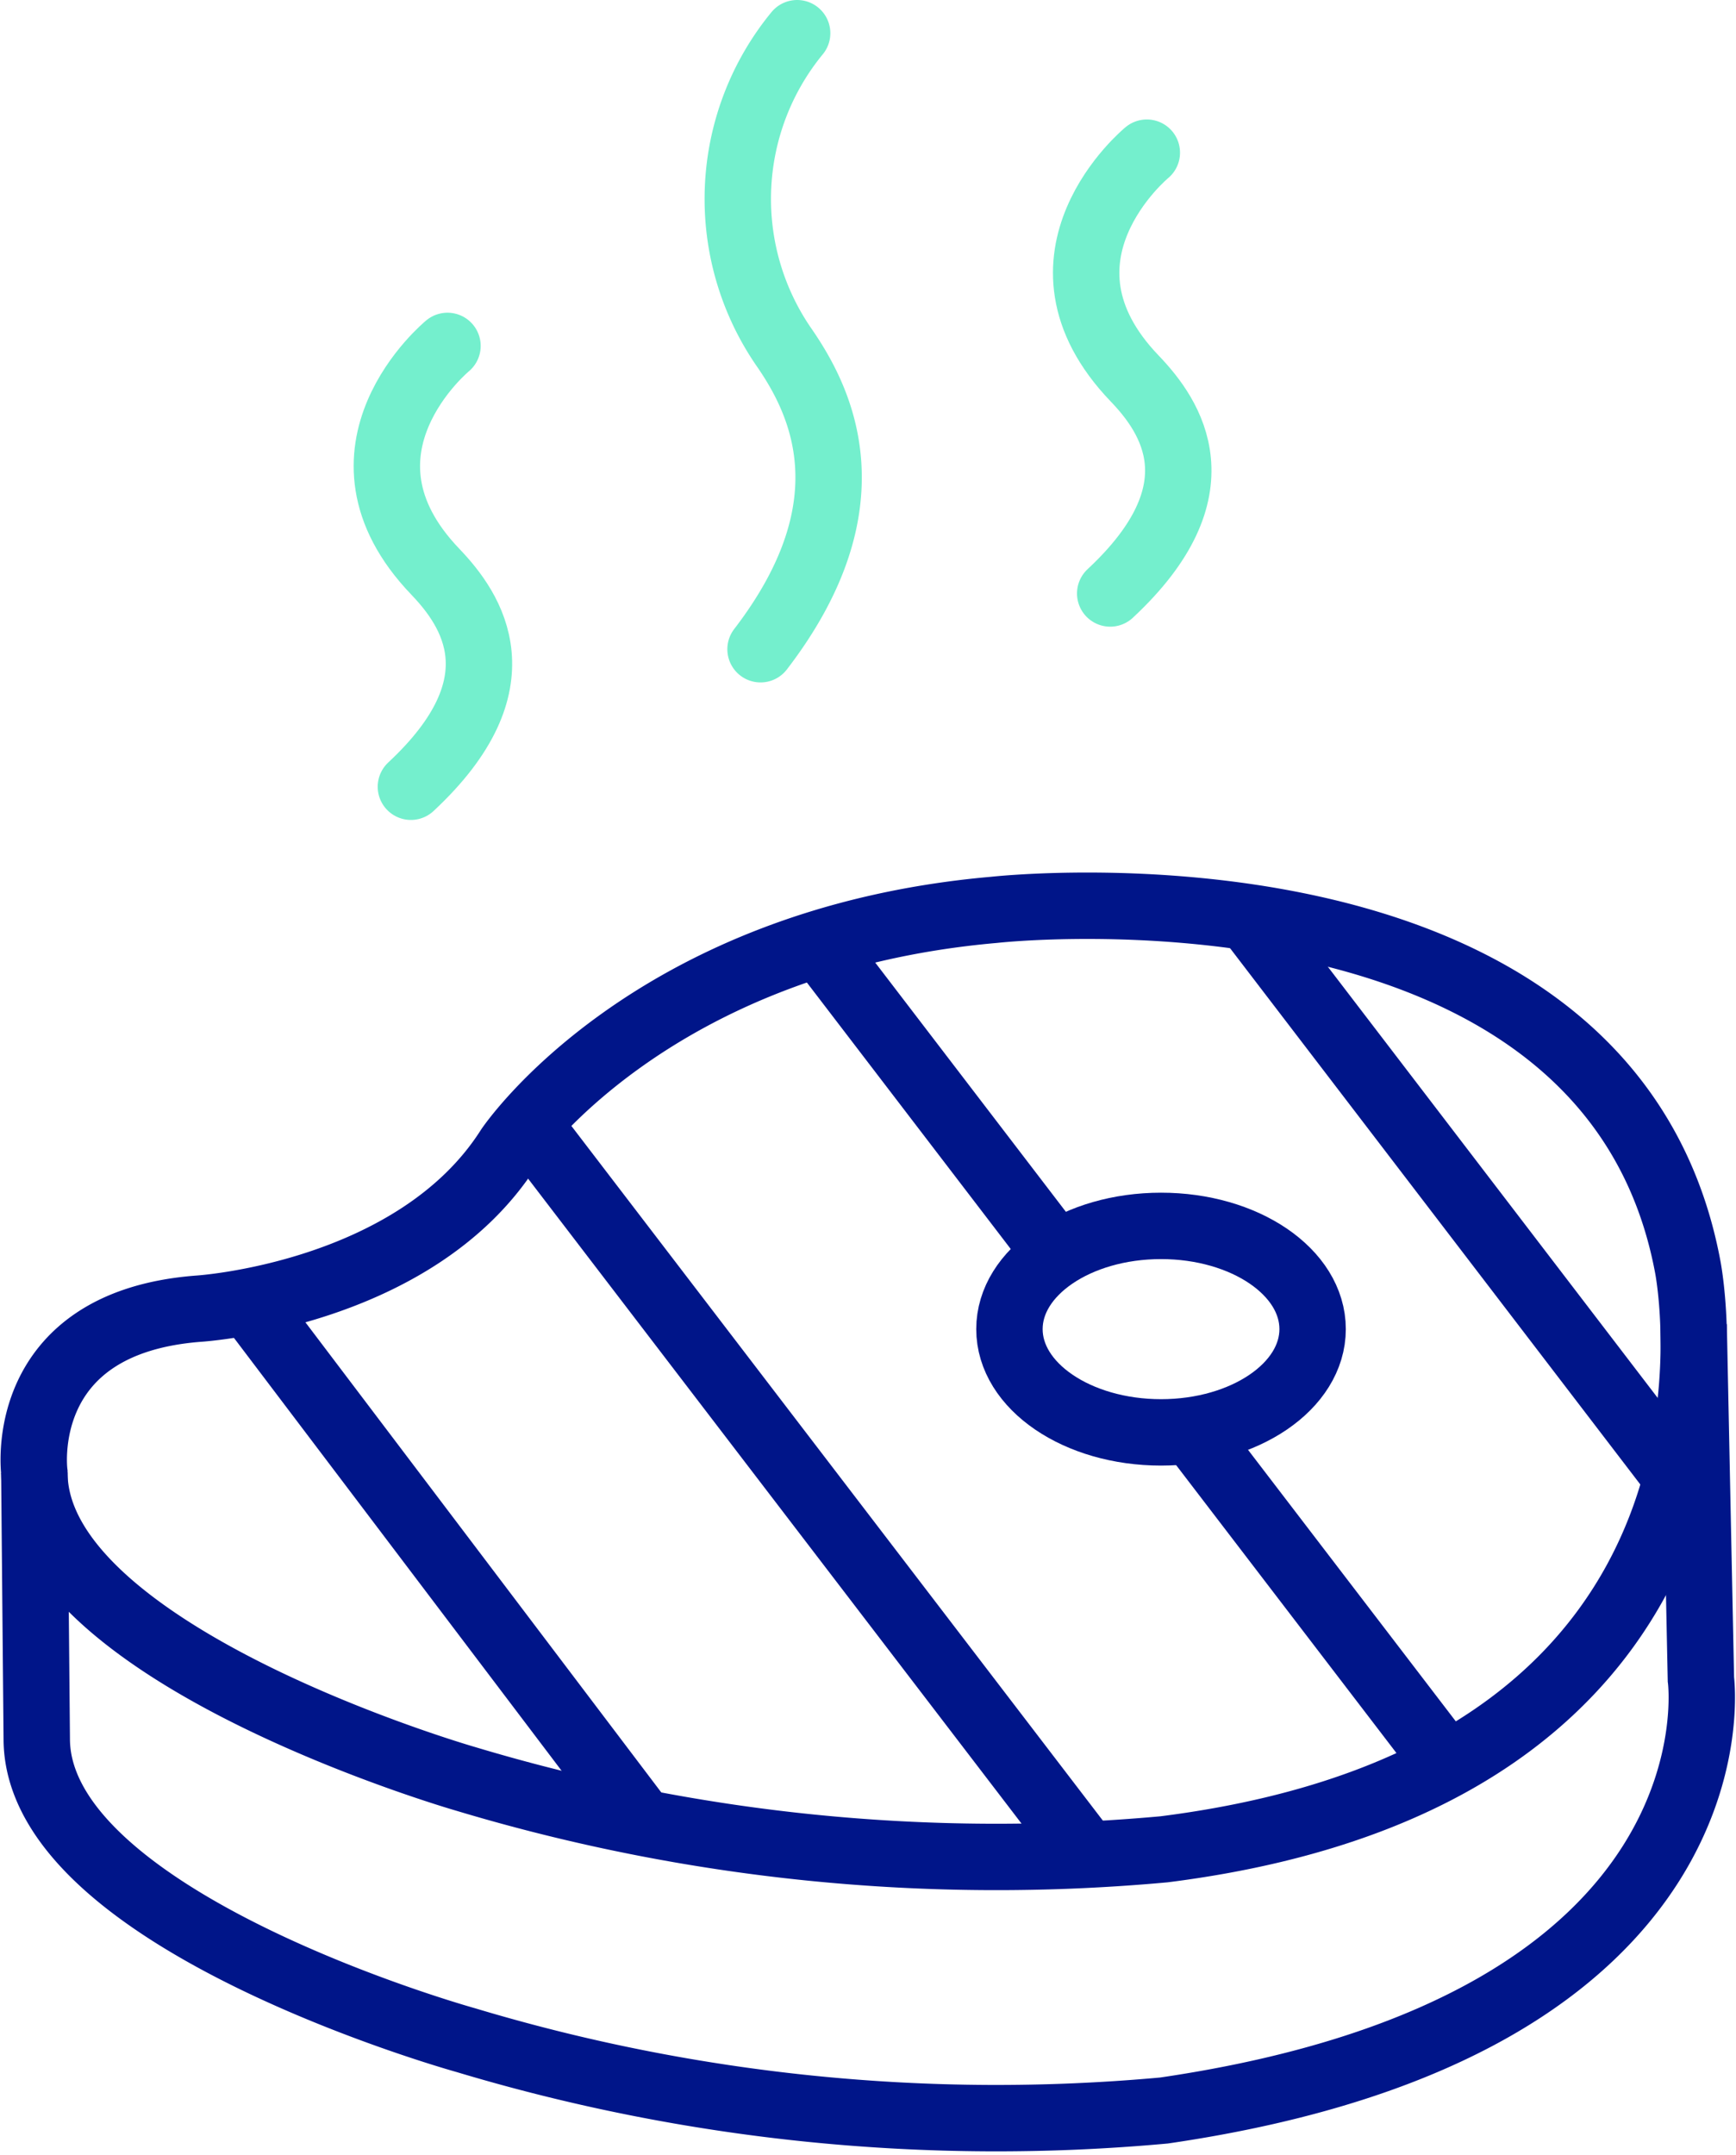
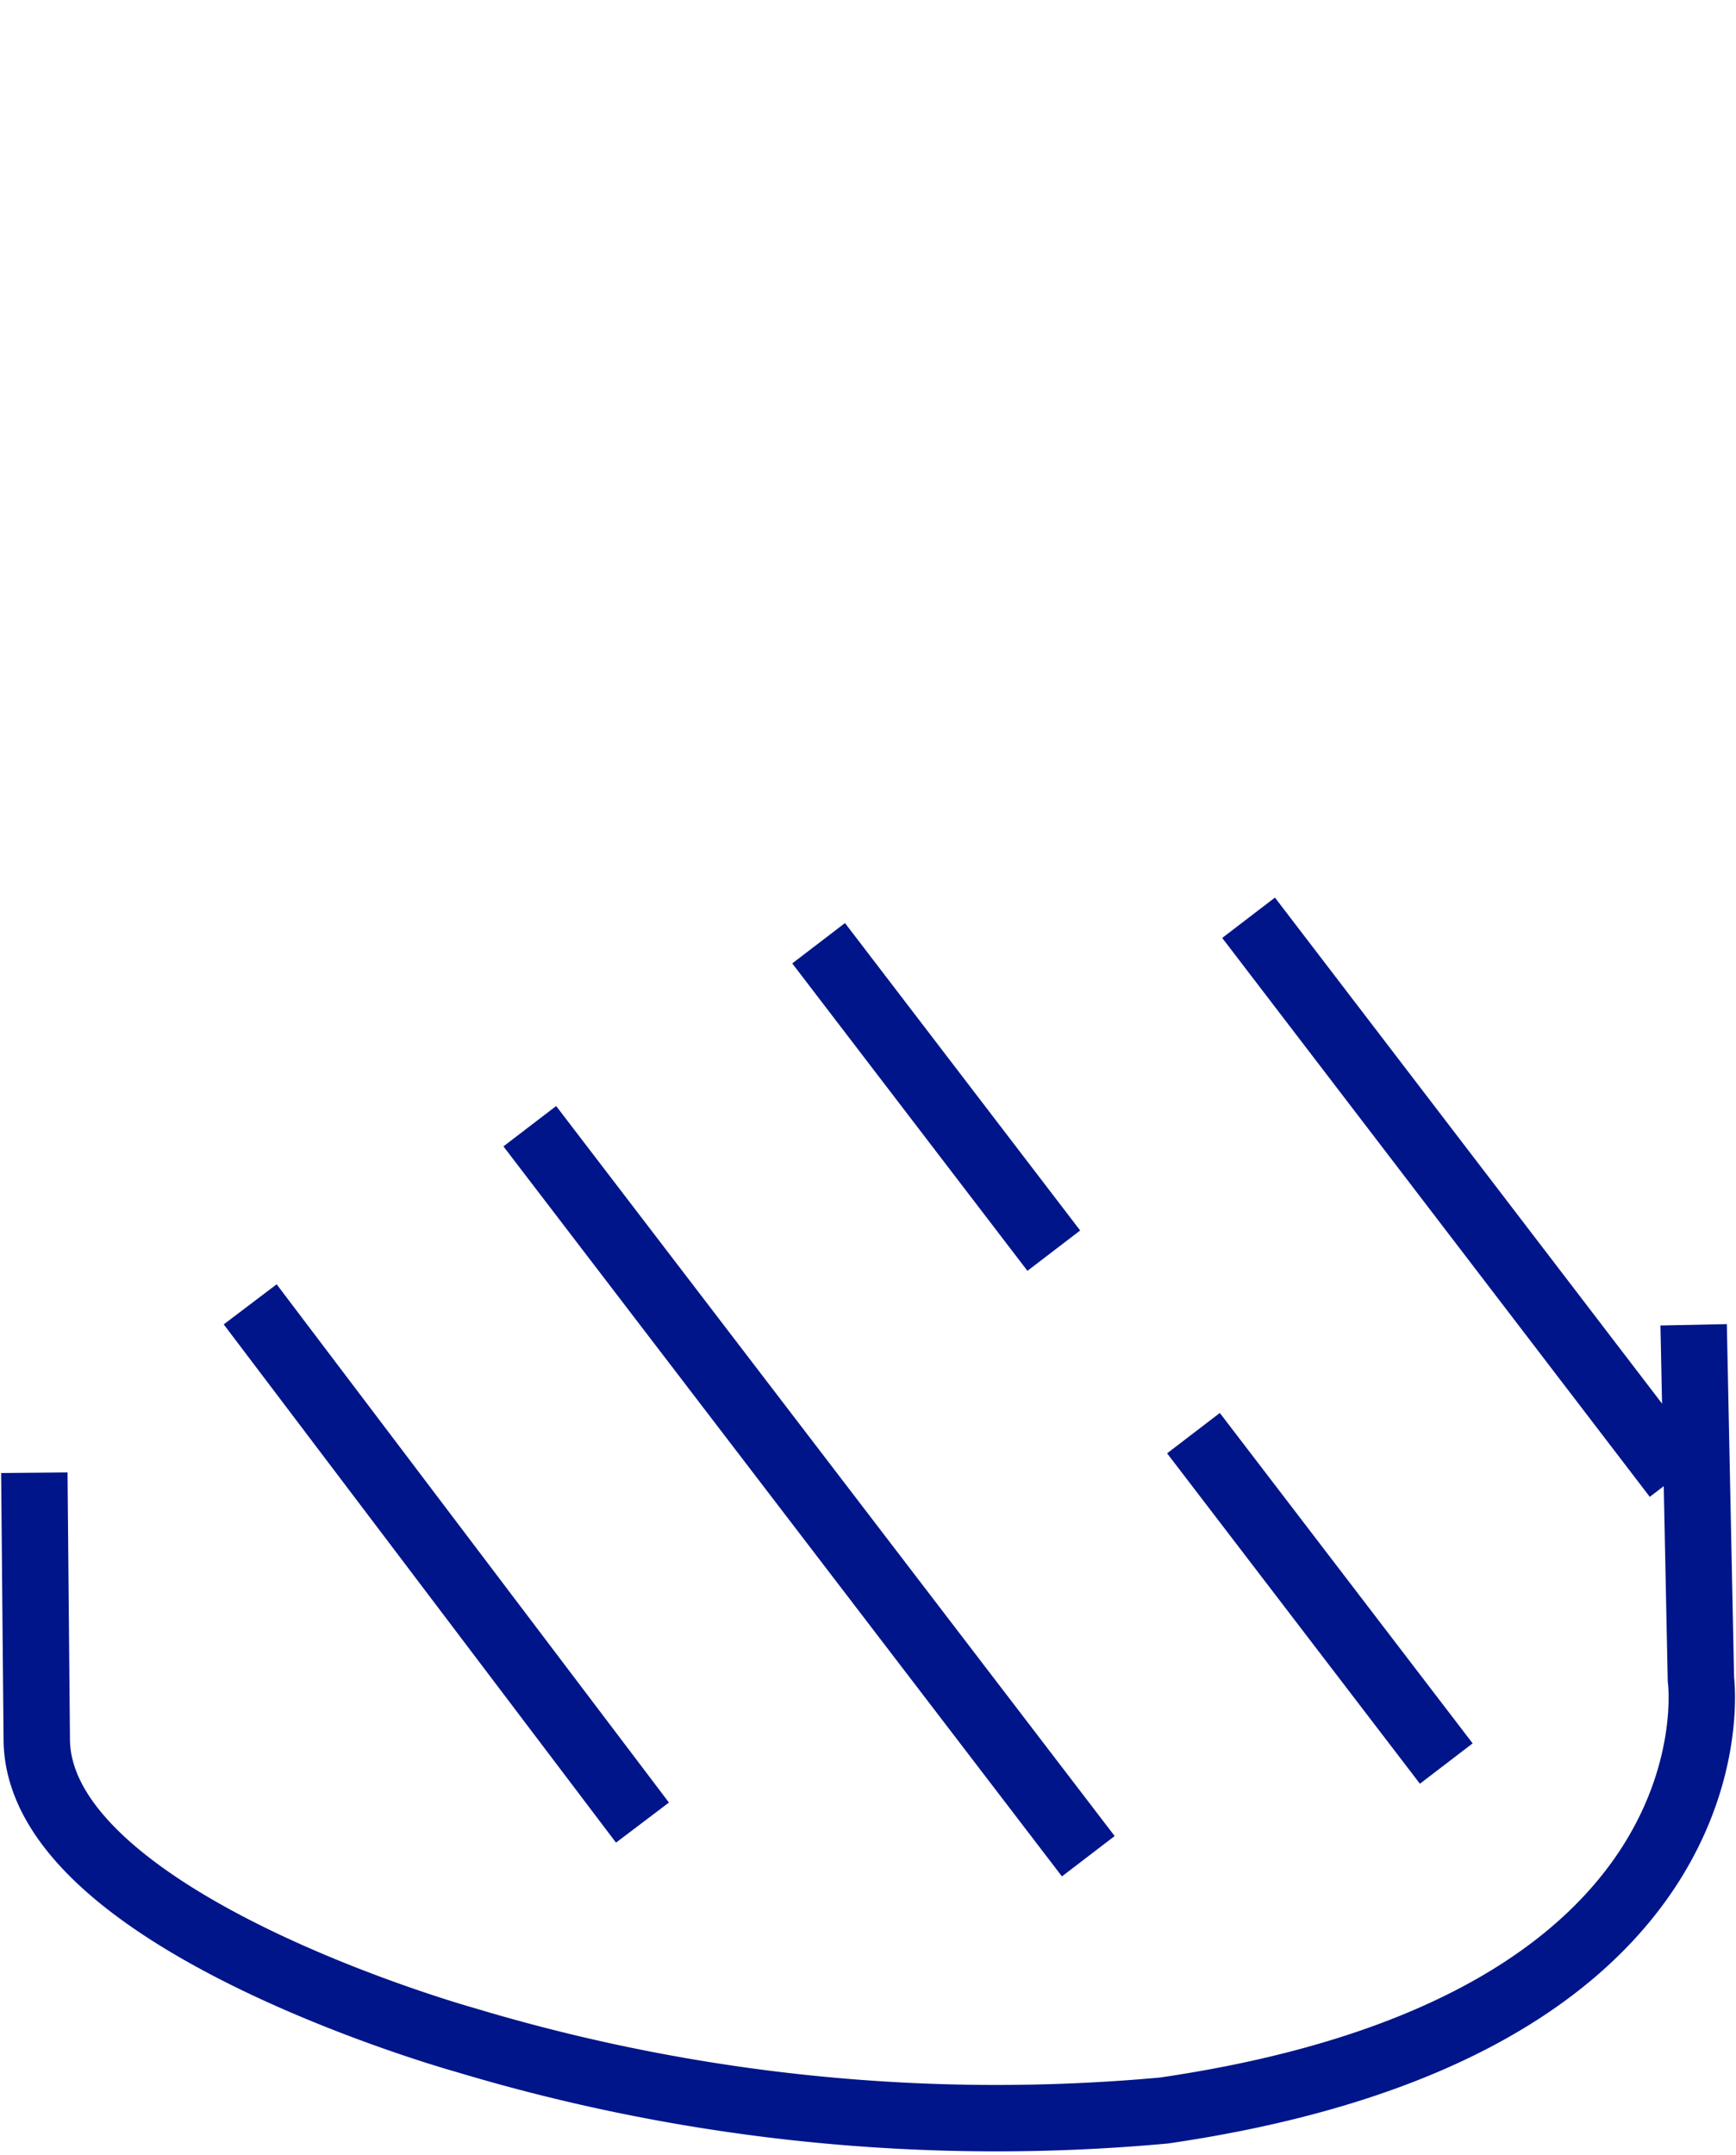
<svg xmlns="http://www.w3.org/2000/svg" width="52.291" height="64.912" viewBox="0 0 52.291 64.912">
  <defs>
    <style>.a,.c{fill:rgba(0,0,0,0);}.a,.b{stroke:#001589;}.a,.b,.c{stroke-miterlimit:10;stroke-width:2px;}.b{fill:none;}.c{stroke:#74efcd;stroke-linecap:round;}</style>
  </defs>
  <g transform="translate(-639.986 -1530.549)">
    <g transform="translate(406.126 -5326.187)">
-       <path class="a" d="M263.8,6885.972s18.476-2.073,20.894,10.732c0,0,3.07,15.183-15.772,17.562a55.528,55.528,0,0,1-21.038-2.122s-12.988-3.733-12.988-9.221c0,0-.61-4.512,4.939-4.939,0,0,6.522-.4,9.348-4.839C249.181,6893.145,253.371,6886.887,263.8,6885.972Z" transform="translate(0 -1.833)" />
      <path class="a" d="M284.88,6901.482l.219,10.676s1.411,10.419-16.174,12.988a55.534,55.534,0,0,1-21.038-2.122s-12.915-3.585-12.915-9.073l-.073-8.014" transform="translate(-0.005 -4.846)" />
      <line class="b" x2="7.615" y2="9.951" transform="translate(269.809 6899.899)" />
      <line class="b" x2="7.084" y2="9.259" transform="translate(258.518 6885.144)" />
      <line class="b" x2="16.823" y2="21.986" transform="translate(249.818 6890.655)" />
      <line class="b" x2="11.816" y2="15.608" transform="translate(241.396 6896.02)" />
      <line class="b" x2="12.879" y2="16.833" transform="translate(271.469 6884.377)" />
-       <path class="a" d="M280.417,6900.9c0,1.719-2.045,3.11-4.566,3.11s-4.566-1.392-4.566-3.11,2.043-3.109,4.566-3.109S280.417,6899.179,280.417,6900.9Z" transform="translate(-7.019 -4.134)" />
    </g>
-     <path class="c" d="M252.212,6870.614s-3.852,3.166-.367,6.8c1.1,1.15,2.618,3.355-.735,6.477" transform="translate(401.253 -5329.647)" />
-     <path class="c" d="M274.916,6864.341s-3.854,3.166-.367,6.8c1.1,1.148,2.617,3.354-.736,6.476" transform="translate(399.614 -5329.194)" />
-     <path class="c" d="M263.564,6860.463a7.863,7.863,0,0,0-.367,9.5c1.1,1.606,2.618,4.688-.735,9.053" transform="translate(400.433 -5328.914)" />
  </g>
</svg>